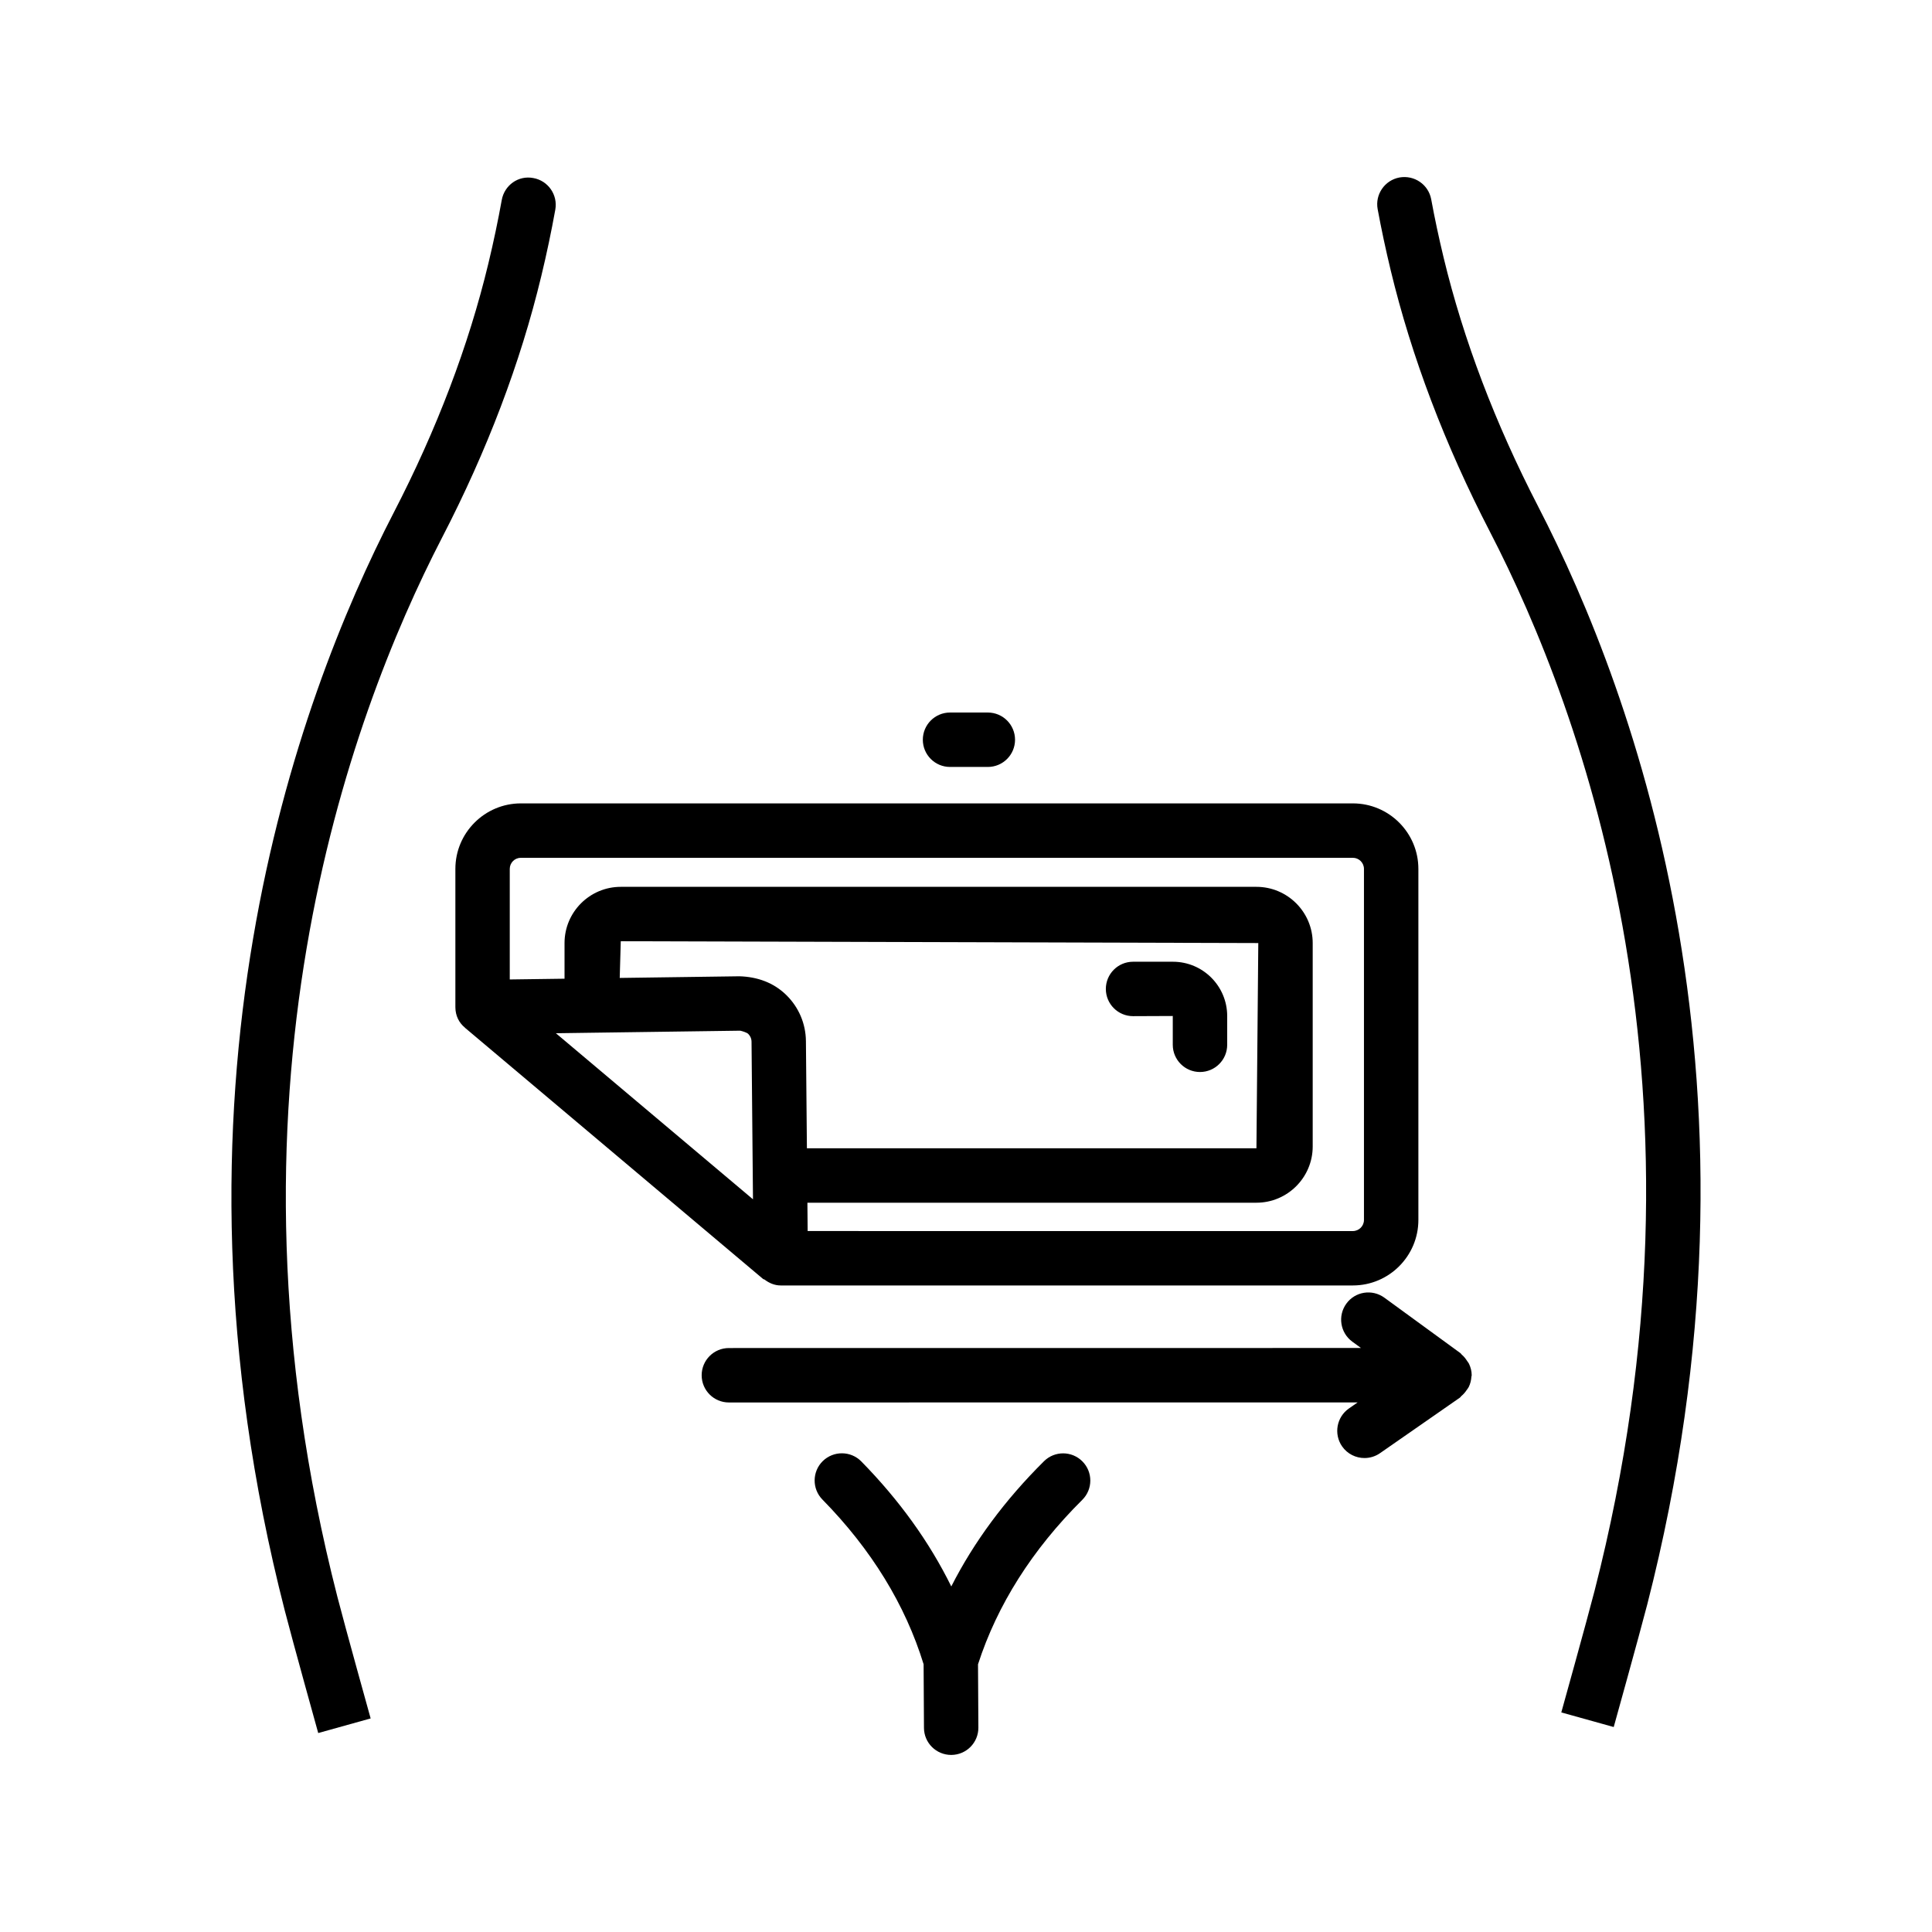
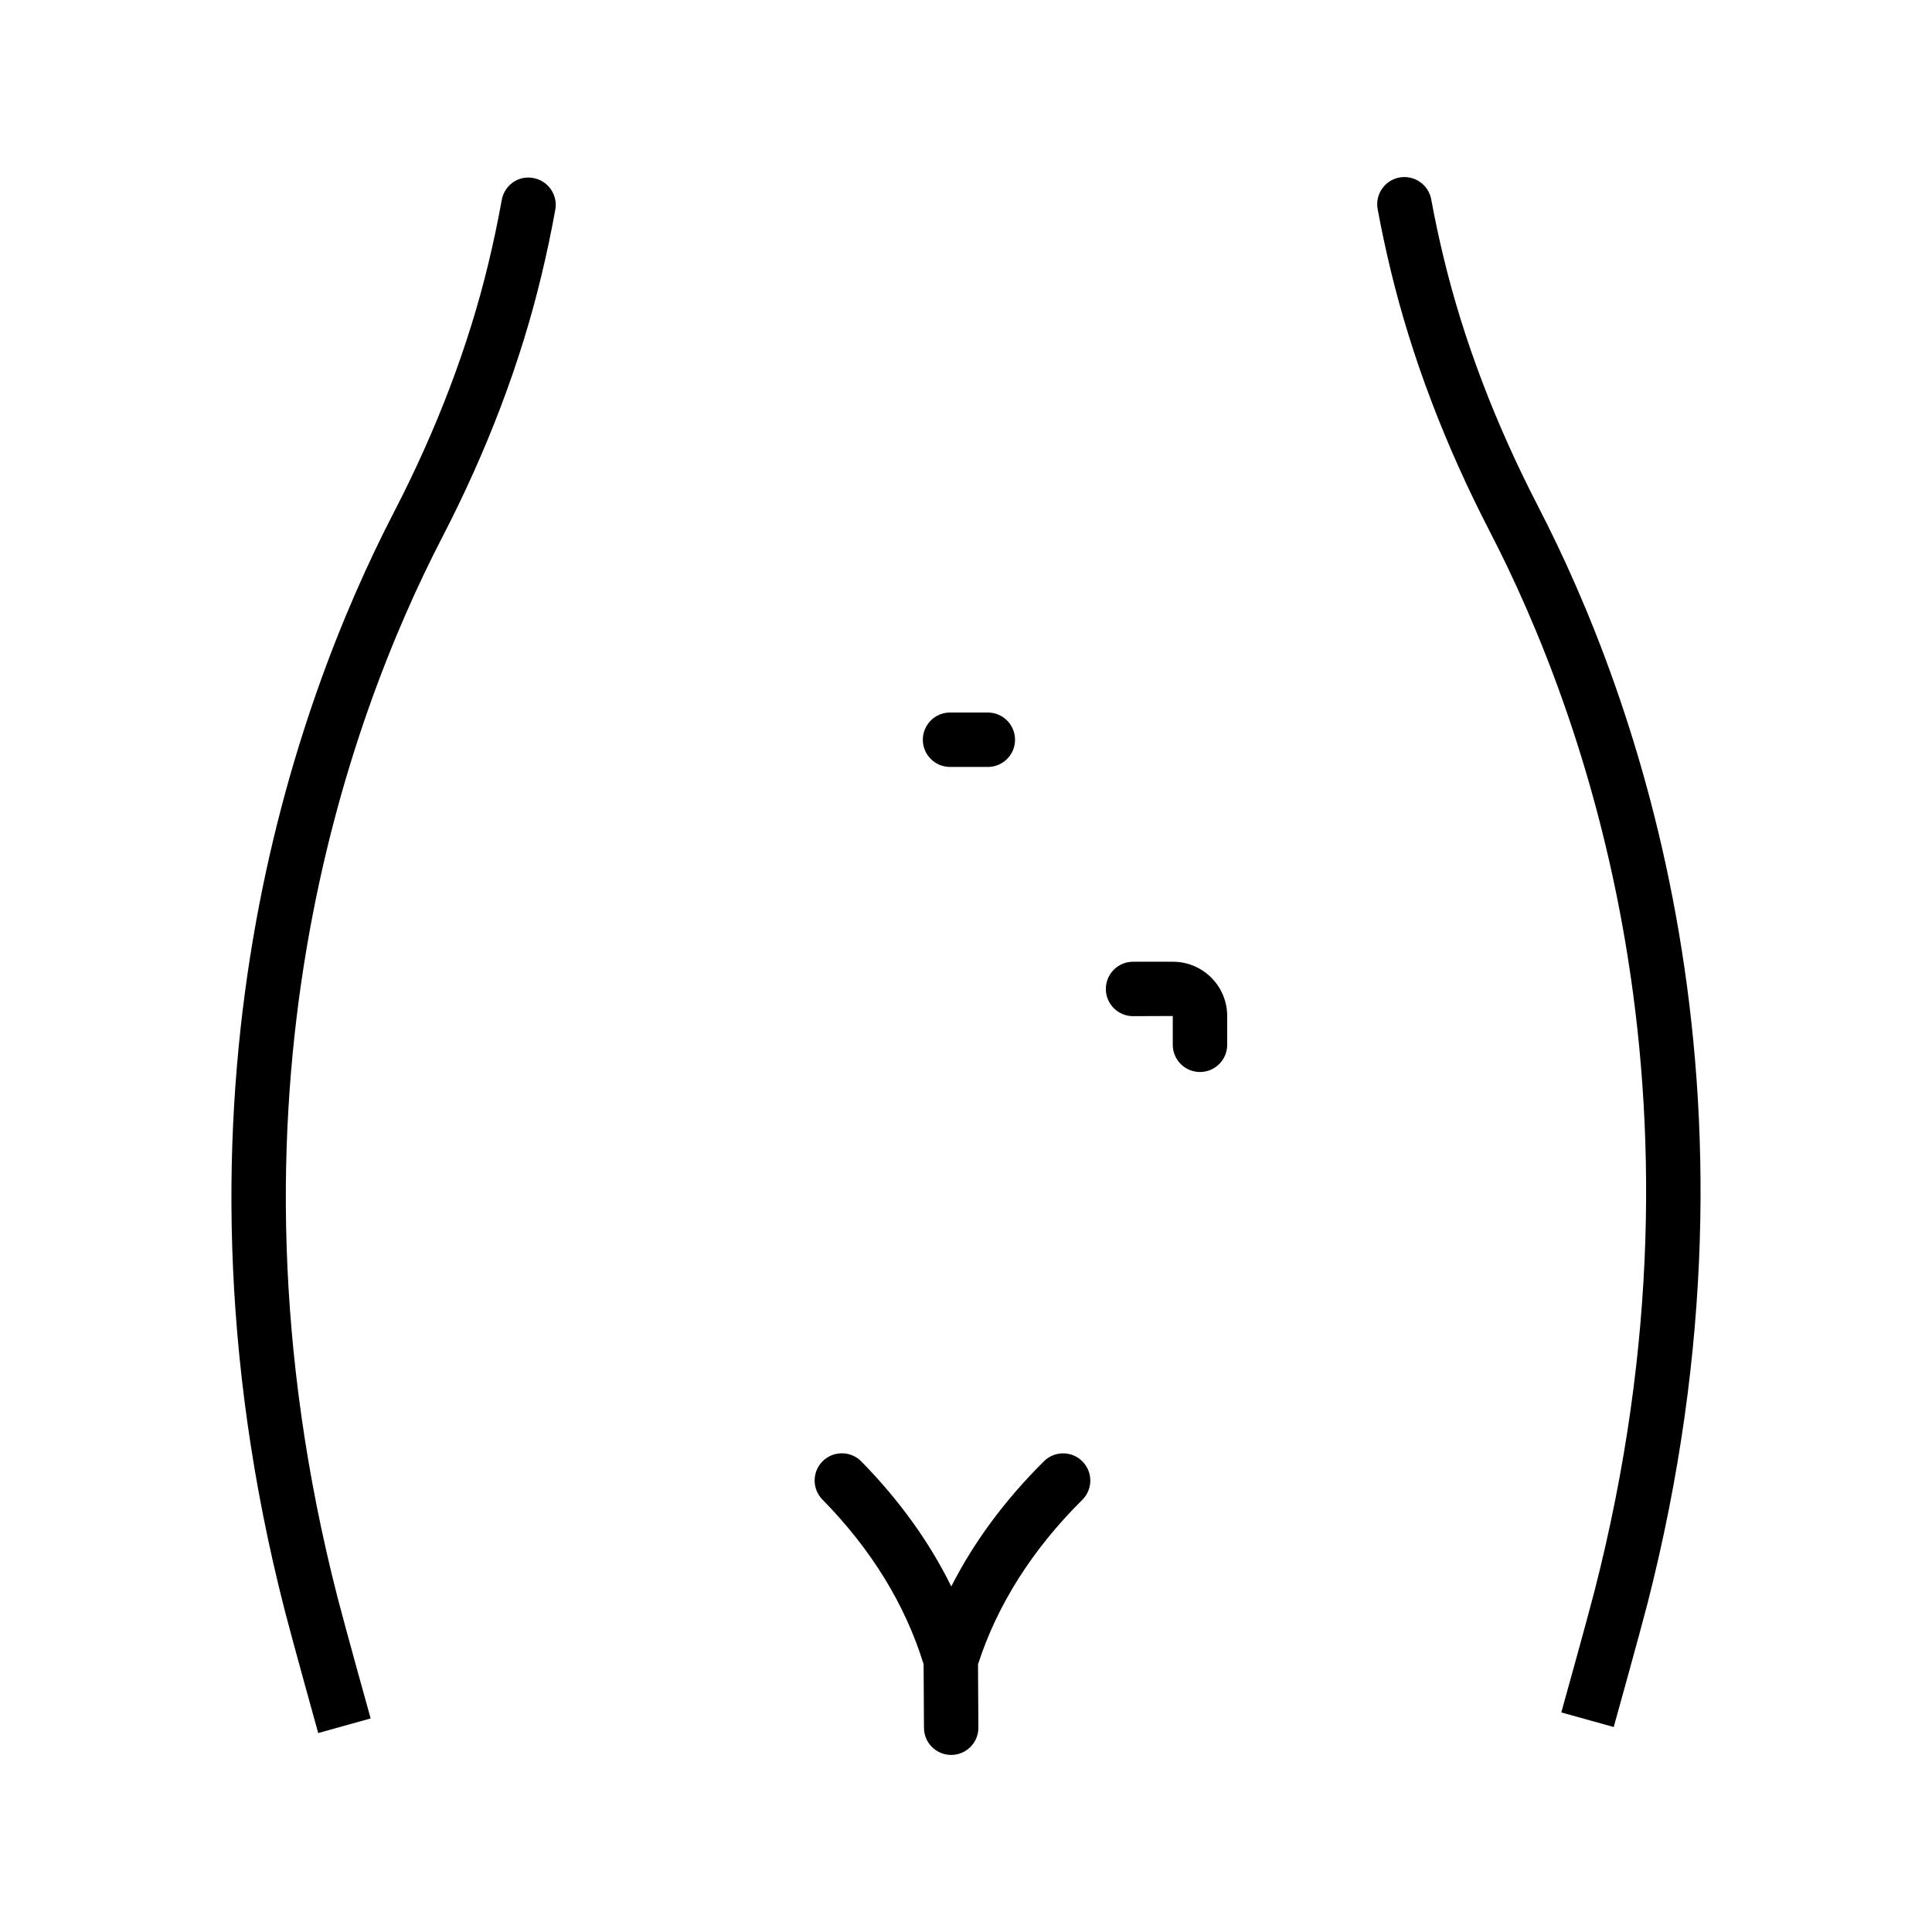
<svg xmlns="http://www.w3.org/2000/svg" fill="#000000" width="800px" height="800px" version="1.1" viewBox="144 144 512 512">
  <g>
-     <path d="m346.25 482.96c0.094 0.082 0.242 0.051 0.344 0.125 1.215 0.93 2.66 1.574 4.305 1.574h151.62c9.578 0 17.367-7.789 17.367-17.359v-93.035c0-9.57-7.789-17.359-17.367-17.359h-220.48c-9.57 0-17.359 7.789-17.359 17.359v36.609c0 0.016 0.012 0.027 0.012 0.043 0 0.02-0.012 0.035-0.012 0.055 0.031 2.234 0.957 4.066 2.508 5.34 0.023 0.02 0.031 0.055 0.055 0.074zm11.328-63.043c-0.043-4.648-1.902-9.004-5.231-12.254s-7.606-4.789-12.367-4.938l-31.746 0.438 0.277-9.727 168.95 0.484-0.492 54.391h-119.13zm-56.77-2.231c0.004 0 0.008 0.004 0.012 0.004s0.008-0.004 0.012-0.004l39.355-0.543c0.723 0.168 1.762 0.52 2.086 0.836 0.324 0.316 0.879 1.012 0.891 2.078l0.383 41.77-52.23-44.008zm-18.773-46.359h220.48c1.629 0 2.949 1.32 2.949 2.941v93.035c0 1.621-1.32 2.941-2.949 2.941l-144.48-0.004-0.066-7.508h119c8.223 0 14.91-6.691 14.91-14.91v-53.898c0-8.223-6.691-14.902-14.91-14.902h-168.46c-8.223 0-14.902 6.68-14.902 14.902v9.445l-14.516 0.199v-29.305c0-1.621 1.32-2.938 2.941-2.938z" />
    <path d="m454.84 398.87h-10.57c-3.981 0-7.211 3.231-7.211 7.211s3.231 7.211 7.211 7.211l10.527-0.043v7.633c0 3.981 3.231 7.211 7.211 7.211 3.981 0 7.211-3.231 7.211-7.211v-7.633c-0.004-7.938-6.449-14.379-14.379-14.379z" />
    <path d="m420.66 531.25c-10.336 10.254-18.555 21.363-24.559 33.176-5.793-11.77-13.766-22.859-23.848-33.133-2.789-2.836-7.352-2.871-10.203-0.098-2.844 2.789-2.887 7.359-0.098 10.203 13 13.242 21.984 27.93 26.812 43.641l0.098 16.871c0.02 3.969 3.25 7.164 7.211 7.164h0.043c3.981-0.02 7.191-3.266 7.164-7.254l-0.098-16.758c5.09-15.73 14.348-30.395 27.633-43.586 2.824-2.801 2.844-7.367 0.035-10.191-2.805-2.824-7.367-2.844-10.191-0.035z" />
    <path d="m287.43 217.24c1.469-6.082 2.703-11.98 3.731-17.684 0.703-3.918-1.902-7.668-5.82-8.371-3.981-0.773-7.668 1.902-8.371 5.82-0.984 5.441-2.156 11.055-3.555 16.855-5.238 21.762-13.672 43.961-25.07 65.984-25.836 49.973-63.953 154.23-28.883 290.95 2.094 8.152 8.871 32.48 8.871 32.48l13.891-3.871c0-0.008-6.727-24.121-8.805-32.199-33.875-132.08 2.836-232.58 27.738-280.74 11.934-23.047 20.773-46.34 26.273-69.227z" />
    <path d="m551.64 278.25c-11.391-22.023-19.824-44.227-25.062-65.969-1.277-5.301-2.375-10.457-3.293-15.457-0.73-3.91-4.453-6.481-8.398-5.793-3.918 0.723-6.516 4.481-5.793 8.398 0.969 5.246 2.121 10.652 3.461 16.223 5.512 22.879 14.348 46.172 26.266 69.215 24.91 48.152 61.629 148.63 27.746 280.75-2.078 8.082-8.805 32.184-8.805 32.191l13.891 3.871s6.777-24.32 8.883-32.473c35.074-136.75-3.051-240.99-28.895-290.95z" />
    <path d="m395.77 347.25h10.016c3.981 0 7.211-3.231 7.211-7.211 0-3.981-3.231-7.211-7.211-7.211h-10.016c-3.981 0-7.211 3.231-7.211 7.211 0 3.981 3.231 7.211 7.211 7.211z" />
-     <path d="m533.3 505.41c-0.129-0.273-0.336-0.477-0.496-0.734-0.402-0.641-0.859-1.215-1.438-1.695-0.125-0.105-0.18-0.27-0.312-0.367l-20.176-14.711c-3.25-2.359-7.754-1.637-10.078 1.574-2.344 3.223-1.637 7.727 1.574 10.078l2.297 1.676-167.51 0.016c-3.988 0-7.211 3.231-7.211 7.211 0 3.988 3.231 7.211 7.211 7.211l166.63-0.016-2.316 1.609c-3.266 2.281-4.074 6.769-1.805 10.043 1.406 2.016 3.652 3.09 5.934 3.09 1.418 0 2.852-0.414 4.109-1.285l21.207-14.746c0.156-0.109 0.219-0.293 0.363-0.41 0.566-0.461 1.016-1 1.422-1.609 0.18-0.273 0.395-0.5 0.535-0.797 0.406-0.836 0.641-1.75 0.695-2.727 0.008-0.105 0.074-0.195 0.078-0.305 0-0.012-0.008-0.023-0.008-0.039s0.008-0.027 0.008-0.043c0-1.082-0.281-2.094-0.715-3.023z" />
  </g>
</svg>